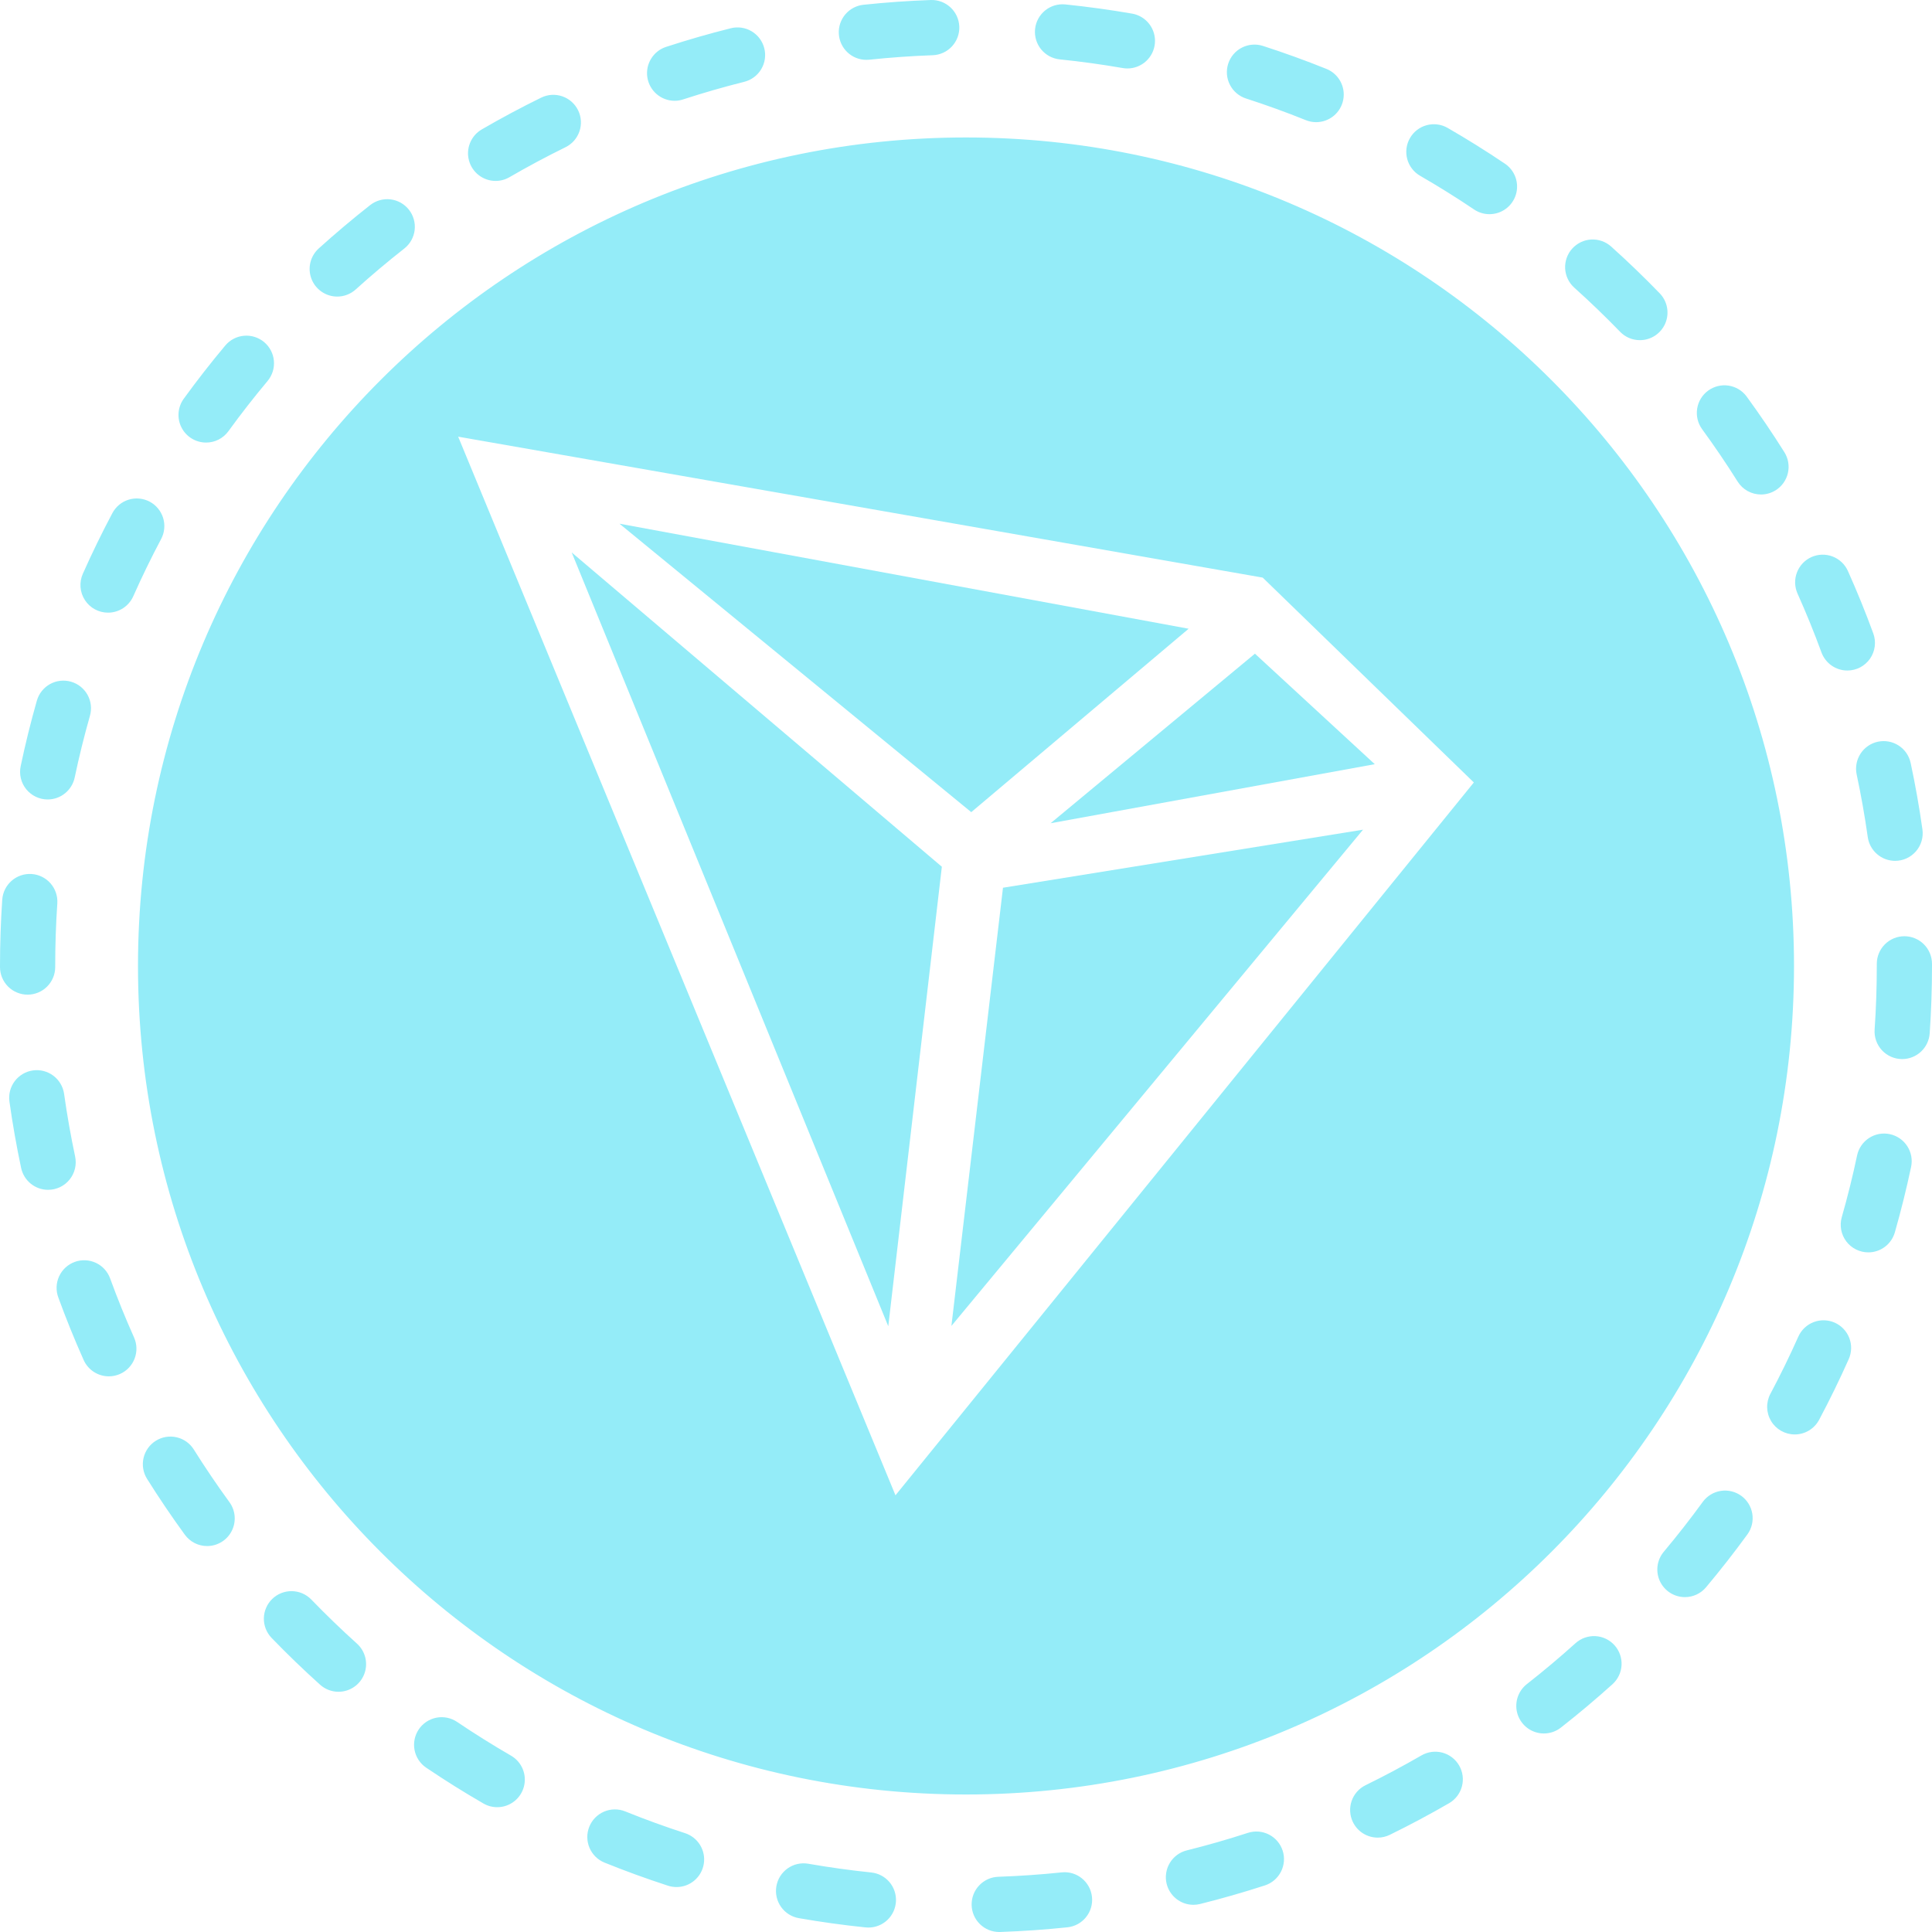
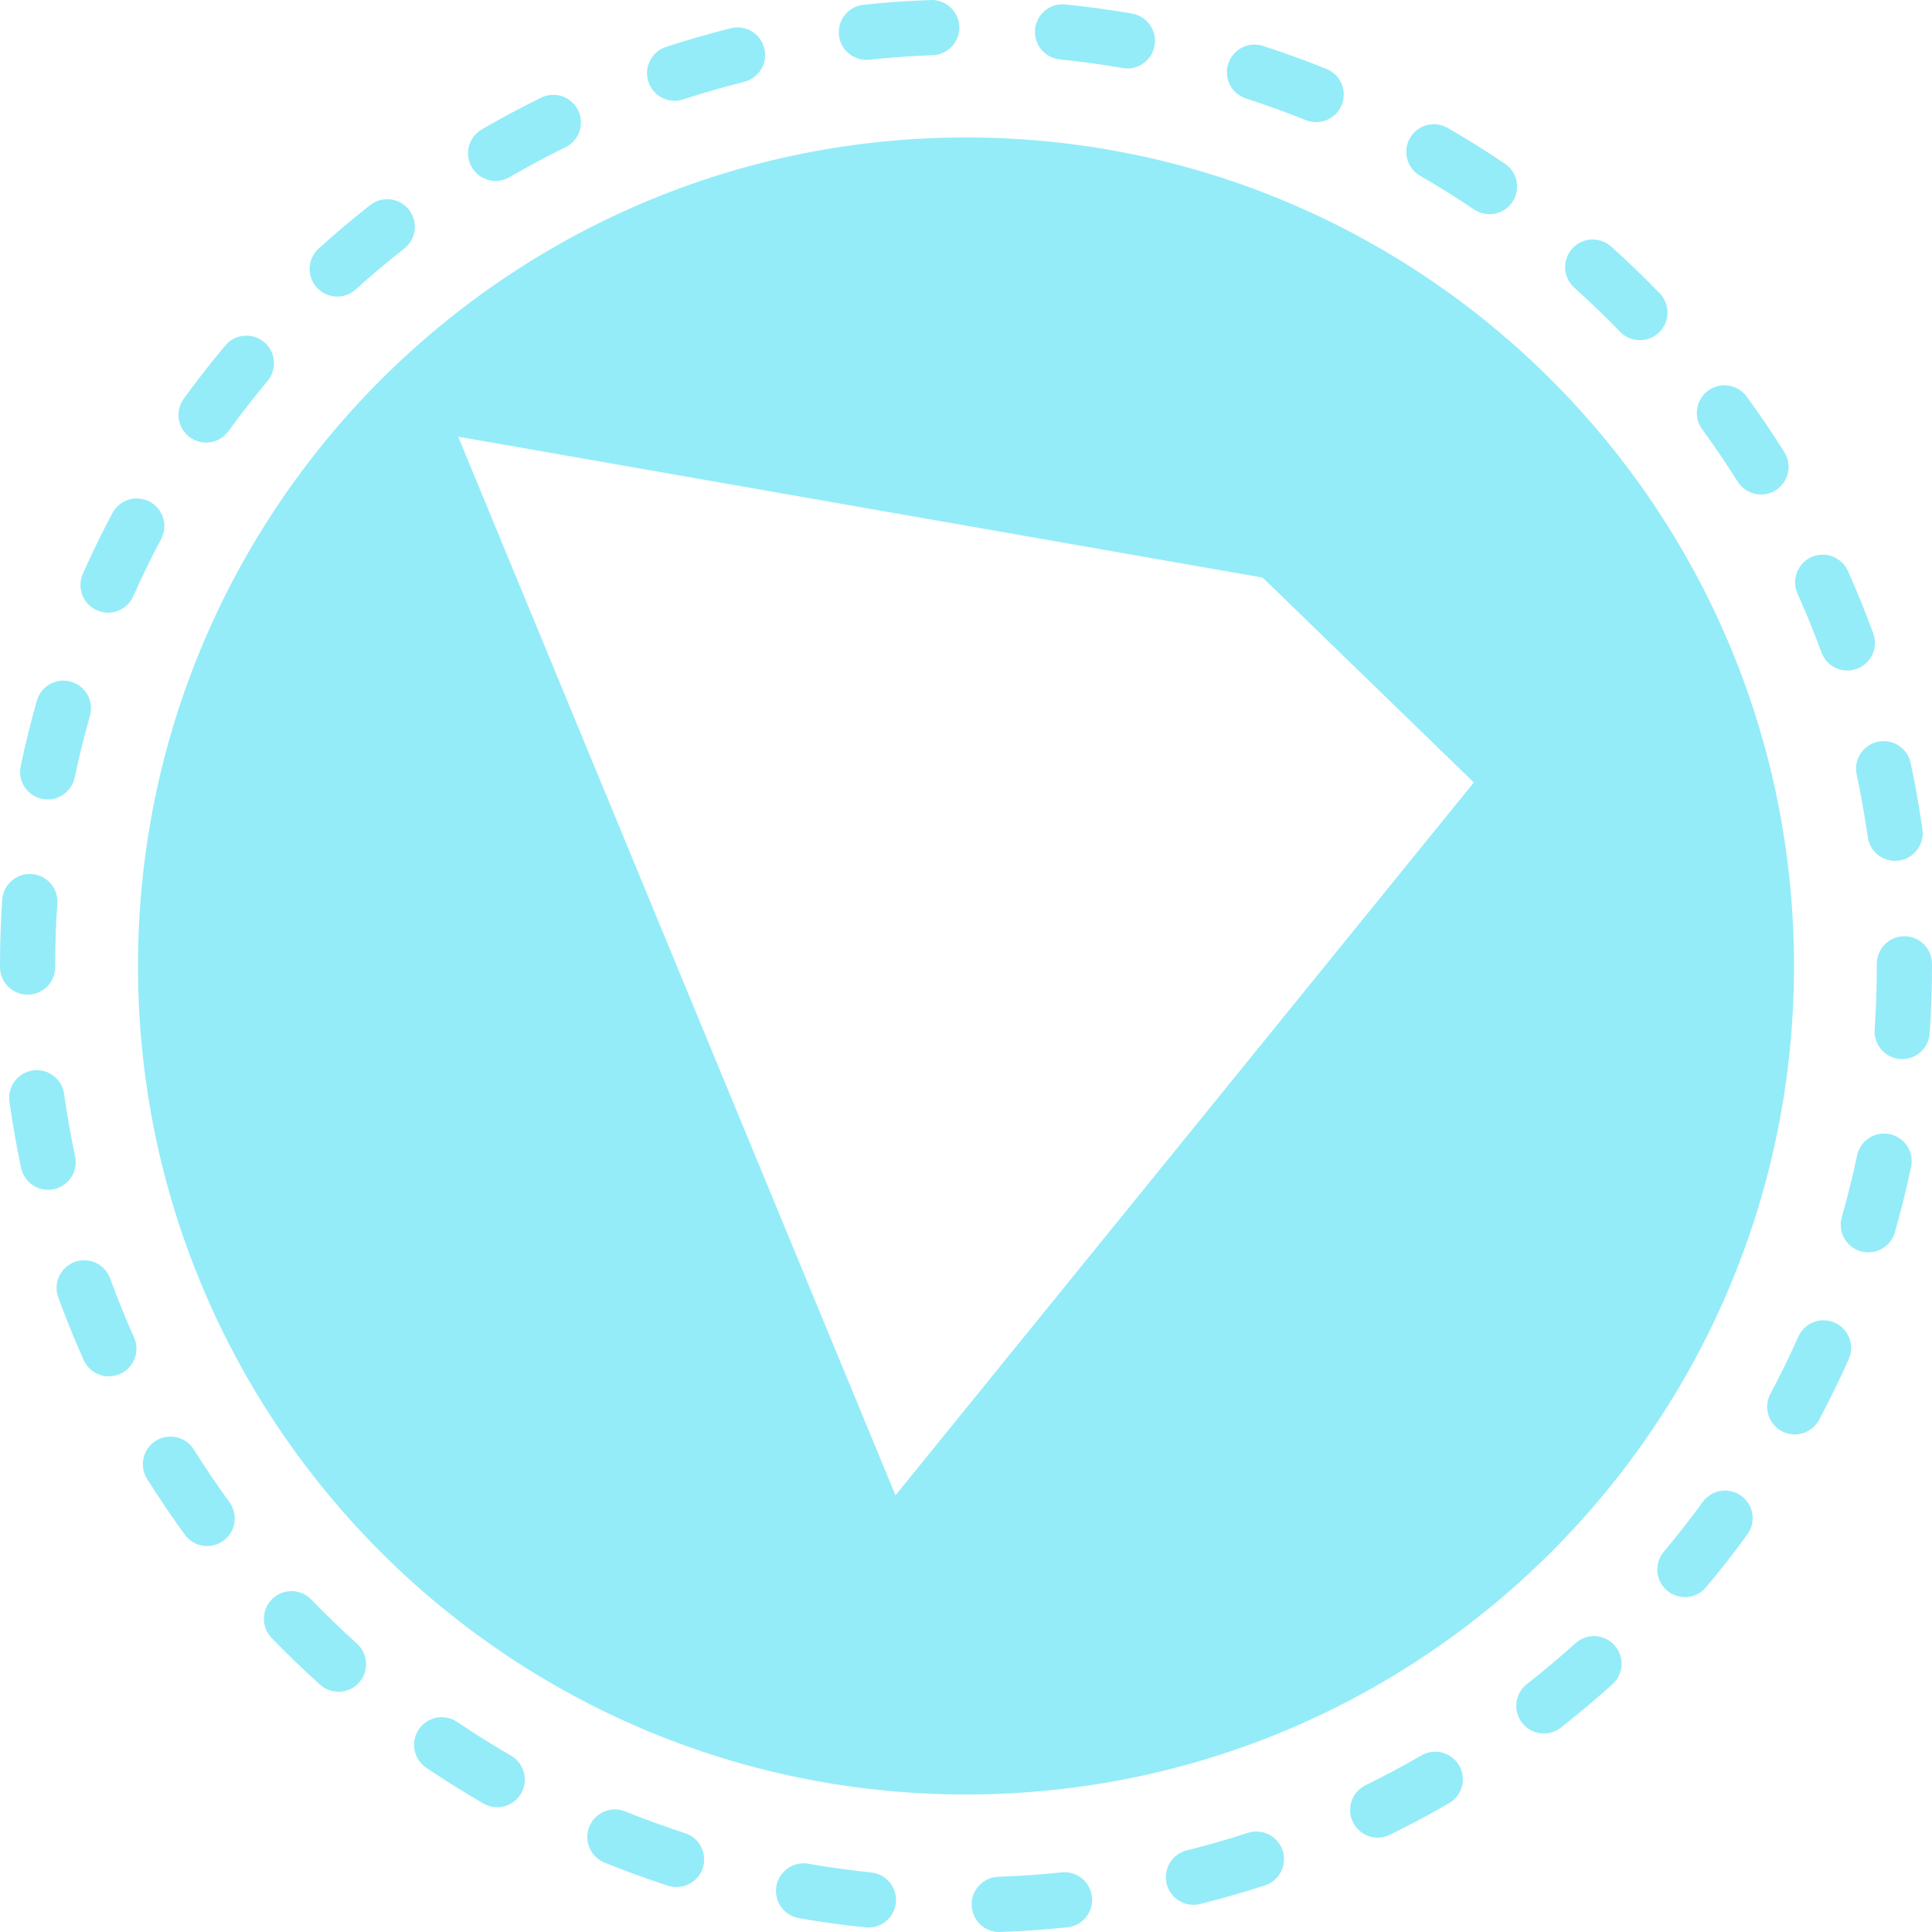
<svg xmlns="http://www.w3.org/2000/svg" width="120" height="120" viewBox="0 0 120 120" fill="none">
-   <path d="M35.509 34.314L58.5 53.835L55.172 82.375L35.509 34.314ZM60.326 50.444L38.477 32.528L73.829 39.052L60.326 50.444ZM62.297 55.139L84.66 51.533L59.094 82.356L62.297 55.139ZM77.946 40.601L85.389 47.465L65.254 51.133L77.946 40.601Z" fill="#94ECF8" />
  <path d="M60 8.538C31.597 8.538 8.571 31.578 8.571 59.999C8.571 88.419 31.597 111.459 60 111.459C88.403 111.459 111.429 88.419 111.429 59.999C111.429 31.578 88.403 8.538 60 8.538ZM55.62 92.876L28.457 27.122L78.429 35.876L91.543 48.6L55.62 92.876ZM62.063 120C61.614 120 61.182 119.823 60.862 119.508C60.541 119.192 60.357 118.764 60.35 118.314C60.342 117.864 60.511 117.43 60.821 117.104C61.13 116.777 61.555 116.586 62.004 116.57C63.316 116.525 64.641 116.433 65.943 116.297C66.885 116.196 67.727 116.883 67.825 117.825C67.849 118.049 67.828 118.275 67.764 118.491C67.7 118.707 67.594 118.908 67.452 119.083C67.31 119.258 67.135 119.404 66.937 119.511C66.739 119.618 66.522 119.685 66.298 119.709C64.919 119.853 63.514 119.95 62.123 119.999C62.103 120 62.083 120 62.063 120ZM53.941 119.724C53.882 119.724 53.823 119.721 53.763 119.715C52.381 119.572 50.986 119.379 49.617 119.14C49.395 119.101 49.183 119.019 48.993 118.899C48.803 118.778 48.638 118.621 48.509 118.437C48.379 118.252 48.287 118.045 48.238 117.825C48.189 117.605 48.184 117.378 48.222 117.156C48.261 116.934 48.343 116.722 48.463 116.531C48.584 116.341 48.741 116.177 48.925 116.047C49.109 115.917 49.317 115.825 49.537 115.776C49.756 115.727 49.983 115.722 50.205 115.76C51.496 115.985 52.812 116.168 54.115 116.303C54.552 116.348 54.954 116.56 55.24 116.893C55.525 117.227 55.672 117.657 55.649 118.096C55.627 118.535 55.438 118.948 55.12 119.251C54.802 119.554 54.38 119.723 53.941 119.724ZM74.126 118.311C73.743 118.311 73.372 118.183 73.071 117.947C72.77 117.711 72.556 117.381 72.463 117.01C72.409 116.792 72.398 116.564 72.432 116.342C72.465 116.119 72.542 115.905 72.658 115.712C72.774 115.519 72.927 115.35 73.108 115.216C73.289 115.082 73.494 114.986 73.713 114.931C74.99 114.613 76.255 114.25 77.507 113.843C77.939 113.702 78.409 113.739 78.815 113.946C79.22 114.152 79.526 114.511 79.667 114.944C79.808 115.377 79.771 115.847 79.564 116.253C79.358 116.658 78.999 116.965 78.567 117.106C77.239 117.537 75.896 117.922 74.541 118.26C74.402 118.295 74.263 118.311 74.126 118.311ZM42.021 117.208C41.846 117.208 41.668 117.182 41.492 117.125C40.162 116.693 38.847 116.215 37.55 115.691C37.129 115.521 36.792 115.19 36.615 114.771C36.437 114.352 36.433 113.88 36.603 113.458C36.773 113.037 37.104 112.7 37.523 112.522C37.941 112.344 38.413 112.34 38.835 112.51C40.056 113.004 41.295 113.454 42.549 113.861C42.937 113.986 43.268 114.247 43.482 114.595C43.696 114.943 43.779 115.357 43.715 115.76C43.651 116.164 43.446 116.532 43.135 116.797C42.825 117.063 42.429 117.209 42.021 117.208ZM85.574 114.138C85.253 114.138 84.938 114.048 84.666 113.878C84.393 113.708 84.174 113.465 84.033 113.176C83.934 112.974 83.876 112.754 83.862 112.529C83.848 112.304 83.878 112.079 83.951 111.866C84.024 111.653 84.138 111.456 84.287 111.287C84.436 111.118 84.617 110.981 84.819 110.882C86.001 110.303 87.162 109.684 88.3 109.025C88.693 108.802 89.159 108.743 89.595 108.861C90.031 108.98 90.403 109.266 90.629 109.657C90.856 110.049 90.918 110.514 90.804 110.951C90.689 111.389 90.407 111.763 90.018 111.993C88.81 112.692 87.579 113.349 86.326 113.963C86.092 114.078 85.835 114.138 85.574 114.138ZM30.881 112.248C30.58 112.248 30.285 112.168 30.025 112.017C28.815 111.318 27.631 110.577 26.473 109.795C26.286 109.669 26.126 109.507 26.002 109.319C25.878 109.131 25.792 108.921 25.749 108.7C25.706 108.479 25.707 108.251 25.752 108.03C25.797 107.81 25.885 107.6 26.011 107.413C26.137 107.227 26.298 107.067 26.486 106.942C26.674 106.818 26.884 106.732 27.105 106.689C27.326 106.646 27.553 106.647 27.774 106.692C27.994 106.737 28.204 106.825 28.391 106.951C29.482 107.688 30.6 108.387 31.74 109.047C32.067 109.236 32.323 109.527 32.467 109.876C32.612 110.226 32.637 110.613 32.539 110.978C32.441 111.343 32.225 111.665 31.926 111.895C31.626 112.124 31.258 112.249 30.881 112.248ZM95.893 107.669C95.536 107.669 95.189 107.558 94.898 107.351C94.608 107.143 94.389 106.851 94.272 106.513C94.156 106.176 94.148 105.811 94.249 105.468C94.35 105.126 94.555 104.823 94.835 104.603C95.872 103.791 96.88 102.944 97.858 102.062C98.195 101.758 98.64 101.6 99.094 101.623C99.548 101.647 99.974 101.85 100.279 102.188C100.583 102.526 100.741 102.971 100.718 103.425C100.694 103.88 100.491 104.306 100.153 104.611C99.116 105.545 98.048 106.444 96.949 107.305C96.647 107.541 96.276 107.67 95.893 107.669ZM21.024 105.079C20.601 105.079 20.192 104.922 19.878 104.638C18.84 103.704 17.835 102.734 16.865 101.73C16.552 101.402 16.381 100.964 16.389 100.511C16.398 100.058 16.586 99.626 16.911 99.311C17.237 98.996 17.674 98.822 18.127 98.829C18.58 98.835 19.012 99.02 19.329 99.344C20.245 100.291 21.193 101.207 22.171 102.088C22.429 102.32 22.61 102.625 22.691 102.962C22.773 103.3 22.749 103.654 22.625 103.978C22.501 104.302 22.281 104.581 21.995 104.777C21.709 104.974 21.371 105.079 21.024 105.079ZM104.652 99.2C104.326 99.2 104.007 99.106 103.732 98.931C103.457 98.755 103.237 98.505 103.099 98.209C102.962 97.913 102.911 97.584 102.954 97.26C102.997 96.937 103.131 96.632 103.341 96.382C104.187 95.373 104.999 94.334 105.774 93.269C106.044 92.908 106.445 92.668 106.891 92.601C107.337 92.534 107.791 92.645 108.155 92.91C108.519 93.175 108.765 93.573 108.838 94.018C108.911 94.463 108.807 94.919 108.547 95.287C107.725 96.417 106.864 97.517 105.967 98.587C105.806 98.779 105.605 98.934 105.377 99.04C105.15 99.146 104.903 99.2 104.652 99.2ZM12.866 96.028C12.596 96.028 12.329 95.965 12.088 95.842C11.847 95.719 11.639 95.541 11.479 95.322C10.658 94.194 9.876 93.038 9.134 91.855C9.014 91.665 8.933 91.452 8.896 91.23C8.858 91.008 8.865 90.78 8.915 90.561C8.965 90.341 9.058 90.134 9.189 89.95C9.319 89.766 9.484 89.61 9.675 89.491C9.866 89.371 10.078 89.29 10.3 89.252C10.522 89.215 10.749 89.221 10.969 89.272C11.188 89.322 11.396 89.415 11.579 89.545C11.763 89.676 11.919 89.841 12.038 90.032C12.738 91.147 13.476 92.238 14.251 93.302C14.437 93.558 14.549 93.86 14.574 94.176C14.599 94.491 14.537 94.807 14.393 95.09C14.25 95.372 14.032 95.609 13.762 95.774C13.493 95.94 13.183 96.028 12.866 96.028ZM111.474 89.096C111.178 89.096 110.887 89.019 110.63 88.873C110.372 88.727 110.157 88.517 110.005 88.263C109.853 88.009 109.769 87.72 109.761 87.424C109.754 87.128 109.823 86.835 109.962 86.574C110.581 85.41 111.16 84.225 111.697 83.022C111.882 82.606 112.224 82.281 112.649 82.119C113.074 81.956 113.545 81.968 113.961 82.154C114.376 82.339 114.7 82.682 114.863 83.107C115.026 83.531 115.013 84.004 114.828 84.419C114.259 85.696 113.645 86.953 112.989 88.187C112.842 88.462 112.624 88.692 112.357 88.852C112.091 89.012 111.785 89.096 111.474 89.096ZM6.761 85.487C6.43 85.487 6.106 85.391 5.828 85.211C5.55 85.031 5.33 84.774 5.195 84.471C4.626 83.197 4.102 81.903 3.624 80.593C3.544 80.381 3.508 80.155 3.516 79.929C3.524 79.703 3.577 79.48 3.672 79.274C3.766 79.069 3.901 78.884 4.067 78.73C4.233 78.577 4.428 78.458 4.641 78.38C4.854 78.302 5.079 78.267 5.306 78.278C5.532 78.288 5.753 78.343 5.958 78.439C6.163 78.535 6.347 78.671 6.499 78.839C6.651 79.007 6.768 79.203 6.844 79.416C7.295 80.651 7.789 81.87 8.325 83.071C8.511 83.486 8.524 83.958 8.361 84.383C8.199 84.808 7.875 85.151 7.46 85.337C7.24 85.436 7.002 85.487 6.761 85.487ZM116.045 77.787C115.78 77.787 115.518 77.725 115.281 77.607C115.043 77.489 114.836 77.317 114.676 77.105C114.516 76.893 114.408 76.646 114.359 76.385C114.31 76.124 114.323 75.855 114.396 75.6C114.758 74.334 115.075 73.055 115.347 71.767C115.394 71.546 115.483 71.337 115.611 71.152C115.738 70.966 115.9 70.807 116.089 70.684C116.278 70.561 116.489 70.477 116.71 70.435C116.932 70.394 117.159 70.397 117.379 70.444C117.599 70.49 117.808 70.58 117.994 70.707C118.18 70.835 118.338 70.997 118.461 71.186C118.584 71.375 118.669 71.586 118.71 71.808C118.751 72.029 118.748 72.256 118.702 72.477C118.413 73.844 118.076 75.2 117.693 76.543C117.59 76.901 117.374 77.216 117.077 77.441C116.78 77.665 116.418 77.787 116.045 77.787ZM2.987 73.902C2.595 73.902 2.214 73.767 1.909 73.519C1.605 73.272 1.394 72.927 1.312 72.543C1.022 71.177 0.78 69.801 0.586 68.417C0.524 67.968 0.643 67.512 0.917 67.15C1.191 66.788 1.597 66.549 2.046 66.486C2.495 66.423 2.951 66.541 3.314 66.814C3.676 67.086 3.916 67.492 3.981 67.941C4.163 69.239 4.393 70.547 4.666 71.83C4.719 72.08 4.715 72.339 4.656 72.587C4.596 72.836 4.482 73.068 4.321 73.267C4.16 73.465 3.957 73.626 3.726 73.736C3.495 73.845 3.243 73.902 2.987 73.902ZM118.148 65.781C117.913 65.781 117.68 65.733 117.464 65.639C117.249 65.546 117.054 65.409 116.894 65.237C116.733 65.065 116.61 64.862 116.531 64.64C116.452 64.418 116.42 64.182 116.436 63.947C116.526 62.643 116.571 61.314 116.571 59.999L116.571 59.867C116.571 59.412 116.752 58.975 117.073 58.654C117.395 58.332 117.831 58.151 118.285 58.151C118.74 58.151 119.176 58.332 119.498 58.654C119.819 58.975 120 59.412 120 59.867L120 59.986C120 61.393 119.952 62.801 119.857 64.183C119.827 64.616 119.634 65.022 119.317 65.319C119 65.615 118.582 65.78 118.148 65.781ZM1.714 61.78C1.26 61.78 0.824 61.599 0.502 61.278C0.181 60.956 0 60.52 0 60.065V60.012C0 58.63 0.047 57.245 0.139 55.882C0.17 55.428 0.38 55.006 0.722 54.706C1.065 54.407 1.511 54.256 1.965 54.286C2.419 54.317 2.841 54.527 3.14 54.869C3.439 55.212 3.59 55.66 3.56 56.114C3.472 57.407 3.429 58.703 3.429 59.999V60.065C3.429 60.52 3.248 60.956 2.926 61.278C2.605 61.599 2.169 61.78 1.714 61.78ZM117.706 53.469C117.293 53.468 116.894 53.319 116.583 53.047C116.271 52.776 116.068 52.402 116.01 51.993C115.826 50.69 115.596 49.393 115.321 48.105C115.226 47.66 115.312 47.196 115.559 46.814C115.806 46.432 116.195 46.164 116.639 46.069C117.084 45.974 117.548 46.06 117.93 46.307C118.311 46.554 118.579 46.943 118.674 47.388C118.966 48.754 119.21 50.13 119.405 51.513C119.44 51.757 119.422 52.005 119.352 52.24C119.282 52.476 119.163 52.694 119.002 52.879C118.84 53.065 118.641 53.213 118.418 53.315C118.194 53.417 117.951 53.469 117.706 53.469ZM2.963 49.656C2.708 49.657 2.456 49.6 2.226 49.49C1.995 49.38 1.792 49.221 1.631 49.023C1.47 48.824 1.355 48.593 1.295 48.344C1.235 48.096 1.231 47.838 1.284 47.588C1.57 46.227 1.908 44.858 2.289 43.52C2.414 43.083 2.707 42.713 3.104 42.491C3.501 42.27 3.97 42.216 4.407 42.341C4.845 42.465 5.215 42.759 5.436 43.156C5.657 43.554 5.711 44.023 5.586 44.461C5.226 45.727 4.91 47.005 4.639 48.294C4.558 48.679 4.347 49.024 4.042 49.272C3.737 49.52 3.356 49.656 2.963 49.656ZM114.743 41.647C114.392 41.647 114.049 41.539 113.762 41.338C113.474 41.136 113.255 40.851 113.134 40.521C112.681 39.287 112.186 38.068 111.648 36.868C111.556 36.663 111.506 36.441 111.499 36.216C111.493 35.991 111.53 35.767 111.611 35.556C111.691 35.346 111.812 35.153 111.966 34.989C112.121 34.825 112.306 34.694 112.511 34.601C112.717 34.509 112.938 34.459 113.163 34.452C113.388 34.446 113.612 34.483 113.823 34.564C114.033 34.644 114.226 34.765 114.389 34.919C114.553 35.074 114.685 35.259 114.777 35.465C115.347 36.738 115.873 38.031 116.353 39.341C116.448 39.6 116.479 39.879 116.443 40.153C116.408 40.426 116.307 40.688 116.149 40.914C115.991 41.14 115.781 41.325 115.536 41.453C115.291 41.58 115.019 41.647 114.743 41.647ZM6.71 38.053C6.424 38.053 6.143 37.982 5.892 37.845C5.641 37.709 5.428 37.512 5.273 37.272C5.117 37.032 5.024 36.758 5.002 36.473C4.979 36.188 5.028 35.902 5.144 35.641C5.712 34.363 6.324 33.106 6.98 31.871C7.085 31.672 7.229 31.495 7.403 31.352C7.576 31.209 7.777 31.101 7.992 31.035C8.207 30.969 8.433 30.946 8.657 30.968C8.881 30.989 9.099 31.055 9.298 31.16C9.497 31.266 9.673 31.41 9.816 31.584C9.959 31.757 10.067 31.958 10.133 32.173C10.199 32.388 10.222 32.615 10.2 32.839C10.179 33.063 10.113 33.281 10.008 33.48C9.39 34.644 8.813 35.83 8.278 37.034C8.143 37.337 7.923 37.595 7.645 37.776C7.366 37.957 7.042 38.053 6.71 38.053ZM109.38 30.714C109.09 30.714 108.804 30.641 108.55 30.5C108.296 30.36 108.082 30.157 107.927 29.911C107.227 28.797 106.488 27.707 105.712 26.644C105.45 26.276 105.343 25.82 105.415 25.374C105.487 24.928 105.732 24.529 106.096 24.262C106.461 23.996 106.916 23.884 107.362 23.951C107.808 24.018 108.21 24.258 108.481 24.62C109.304 25.747 110.087 26.903 110.83 28.085C110.95 28.276 111.031 28.488 111.069 28.71C111.107 28.933 111.1 29.16 111.05 29.38C111 29.599 110.907 29.807 110.777 29.991C110.647 30.174 110.482 30.33 110.291 30.45C110.018 30.623 109.703 30.714 109.38 30.714ZM12.8 27.488C12.484 27.488 12.174 27.401 11.904 27.235C11.635 27.07 11.416 26.834 11.273 26.552C11.129 26.27 11.067 25.954 11.092 25.638C11.117 25.323 11.228 25.021 11.414 24.765C12.235 23.634 13.094 22.532 13.991 21.462C14.135 21.289 14.312 21.146 14.512 21.042C14.712 20.938 14.93 20.874 15.154 20.855C15.378 20.835 15.604 20.859 15.819 20.927C16.034 20.994 16.233 21.104 16.406 21.248C16.578 21.393 16.721 21.57 16.825 21.77C16.929 21.97 16.993 22.188 17.012 22.413C17.032 22.637 17.008 22.863 16.94 23.078C16.872 23.293 16.763 23.492 16.619 23.665C15.773 24.675 14.962 25.715 14.188 26.781C14.029 27 13.821 27.179 13.579 27.302C13.338 27.425 13.071 27.489 12.8 27.488ZM101.857 21.128C101.627 21.128 101.4 21.082 101.188 20.993C100.977 20.903 100.785 20.772 100.626 20.606C99.71 19.66 98.761 18.747 97.781 17.866C97.614 17.716 97.477 17.534 97.38 17.331C97.283 17.128 97.227 16.907 97.214 16.682C97.202 16.457 97.235 16.232 97.309 16.02C97.384 15.807 97.5 15.612 97.65 15.444C97.801 15.277 97.983 15.14 98.186 15.043C98.389 14.945 98.609 14.889 98.834 14.877C99.059 14.865 99.284 14.897 99.496 14.972C99.708 15.047 99.904 15.163 100.071 15.313C101.107 16.243 102.122 17.221 103.088 18.219C103.323 18.461 103.48 18.767 103.542 19.098C103.604 19.429 103.567 19.771 103.436 20.082C103.304 20.392 103.084 20.657 102.804 20.843C102.523 21.029 102.194 21.128 101.857 21.128ZM20.946 18.421C20.6 18.421 20.261 18.316 19.976 18.119C19.69 17.923 19.47 17.645 19.346 17.321C19.221 16.998 19.198 16.644 19.278 16.307C19.359 15.969 19.54 15.665 19.797 15.432C20.833 14.496 21.901 13.596 22.998 12.734C23.356 12.455 23.81 12.329 24.261 12.384C24.711 12.44 25.121 12.671 25.401 13.028C25.681 13.386 25.808 13.839 25.755 14.29C25.701 14.741 25.471 15.152 25.115 15.434C24.079 16.247 23.072 17.095 22.095 17.978C21.78 18.263 21.371 18.421 20.946 18.421ZM92.512 13.303C92.171 13.303 91.838 13.201 91.556 13.01C90.464 12.274 89.346 11.576 88.205 10.918C88.01 10.806 87.839 10.656 87.702 10.477C87.564 10.299 87.464 10.095 87.405 9.877C87.347 9.66 87.332 9.433 87.361 9.209C87.39 8.986 87.463 8.771 87.576 8.576C87.688 8.38 87.838 8.209 88.016 8.072C88.195 7.934 88.398 7.833 88.616 7.775C88.833 7.717 89.06 7.702 89.284 7.731C89.507 7.76 89.722 7.833 89.917 7.946C91.127 8.644 92.313 9.384 93.471 10.165C93.776 10.37 94.007 10.668 94.13 11.014C94.253 11.361 94.261 11.738 94.154 12.089C94.046 12.441 93.829 12.749 93.533 12.967C93.237 13.186 92.88 13.303 92.512 13.303ZM30.786 11.237C30.409 11.238 30.042 11.114 29.742 10.884C29.442 10.655 29.227 10.333 29.129 9.969C29.03 9.604 29.055 9.218 29.199 8.869C29.342 8.52 29.597 8.228 29.924 8.038C31.13 7.338 32.361 6.679 33.613 6.065C33.816 5.965 34.035 5.907 34.26 5.893C34.485 5.879 34.71 5.909 34.923 5.982C35.136 6.055 35.333 6.169 35.501 6.318C35.67 6.467 35.808 6.647 35.907 6.85C36.007 7.052 36.065 7.272 36.079 7.496C36.093 7.721 36.063 7.947 35.99 8.16C35.917 8.373 35.803 8.57 35.655 8.739C35.506 8.908 35.325 9.046 35.123 9.145C33.942 9.725 32.782 10.345 31.645 11.005C31.384 11.157 31.088 11.237 30.786 11.237ZM81.746 7.588C81.527 7.587 81.31 7.545 81.107 7.463C79.889 6.972 78.639 6.52 77.391 6.117C76.958 5.977 76.599 5.671 76.392 5.266C76.184 4.861 76.146 4.391 76.286 3.958C76.425 3.525 76.731 3.165 77.136 2.958C77.541 2.751 78.011 2.713 78.444 2.852C79.774 3.282 81.09 3.758 82.387 4.28C82.757 4.429 83.063 4.702 83.254 5.052C83.444 5.402 83.507 5.807 83.431 6.198C83.355 6.59 83.146 6.943 82.838 7.196C82.531 7.449 82.145 7.588 81.746 7.588ZM41.9 6.26C41.492 6.259 41.098 6.113 40.789 5.848C40.479 5.583 40.273 5.216 40.209 4.813C40.145 4.41 40.227 3.998 40.44 3.65C40.652 3.301 40.981 3.04 41.369 2.913C42.696 2.48 44.039 2.093 45.393 1.754C45.612 1.699 45.839 1.688 46.061 1.721C46.284 1.754 46.498 1.831 46.691 1.947C46.884 2.063 47.053 2.216 47.187 2.397C47.32 2.578 47.417 2.783 47.472 3.002C47.527 3.221 47.538 3.448 47.505 3.671C47.472 3.893 47.395 4.107 47.279 4.301C47.163 4.494 47.011 4.662 46.83 4.796C46.649 4.93 46.443 5.027 46.225 5.082C44.949 5.402 43.684 5.766 42.433 6.174C42.261 6.231 42.081 6.26 41.9 6.26ZM70.026 4.252C69.927 4.252 69.828 4.243 69.731 4.226C68.434 4.001 67.13 3.822 65.821 3.688C65.369 3.642 64.954 3.418 64.666 3.065C64.379 2.712 64.244 2.26 64.29 1.807C64.313 1.583 64.379 1.366 64.486 1.168C64.593 0.969 64.738 0.794 64.912 0.652C65.087 0.509 65.288 0.403 65.503 0.338C65.719 0.274 65.945 0.252 66.169 0.275C67.553 0.417 68.949 0.609 70.317 0.846C70.74 0.919 71.12 1.149 71.382 1.489C71.644 1.829 71.77 2.255 71.733 2.683C71.697 3.111 71.501 3.509 71.185 3.8C70.869 4.09 70.455 4.252 70.026 4.252ZM53.812 3.717C53.373 3.717 52.95 3.549 52.632 3.246C52.313 2.943 52.123 2.53 52.1 2.091C52.077 1.652 52.224 1.221 52.509 0.887C52.795 0.553 53.197 0.342 53.634 0.296C55.013 0.15 56.418 0.051 57.809 0.001C58.751 -0.034 59.55 0.707 59.584 1.654C59.6 2.108 59.435 2.551 59.126 2.884C58.816 3.217 58.387 3.413 57.932 3.43C56.619 3.477 55.295 3.571 53.994 3.708C53.933 3.714 53.873 3.717 53.812 3.717Z" fill="#94ECF8" />
</svg>